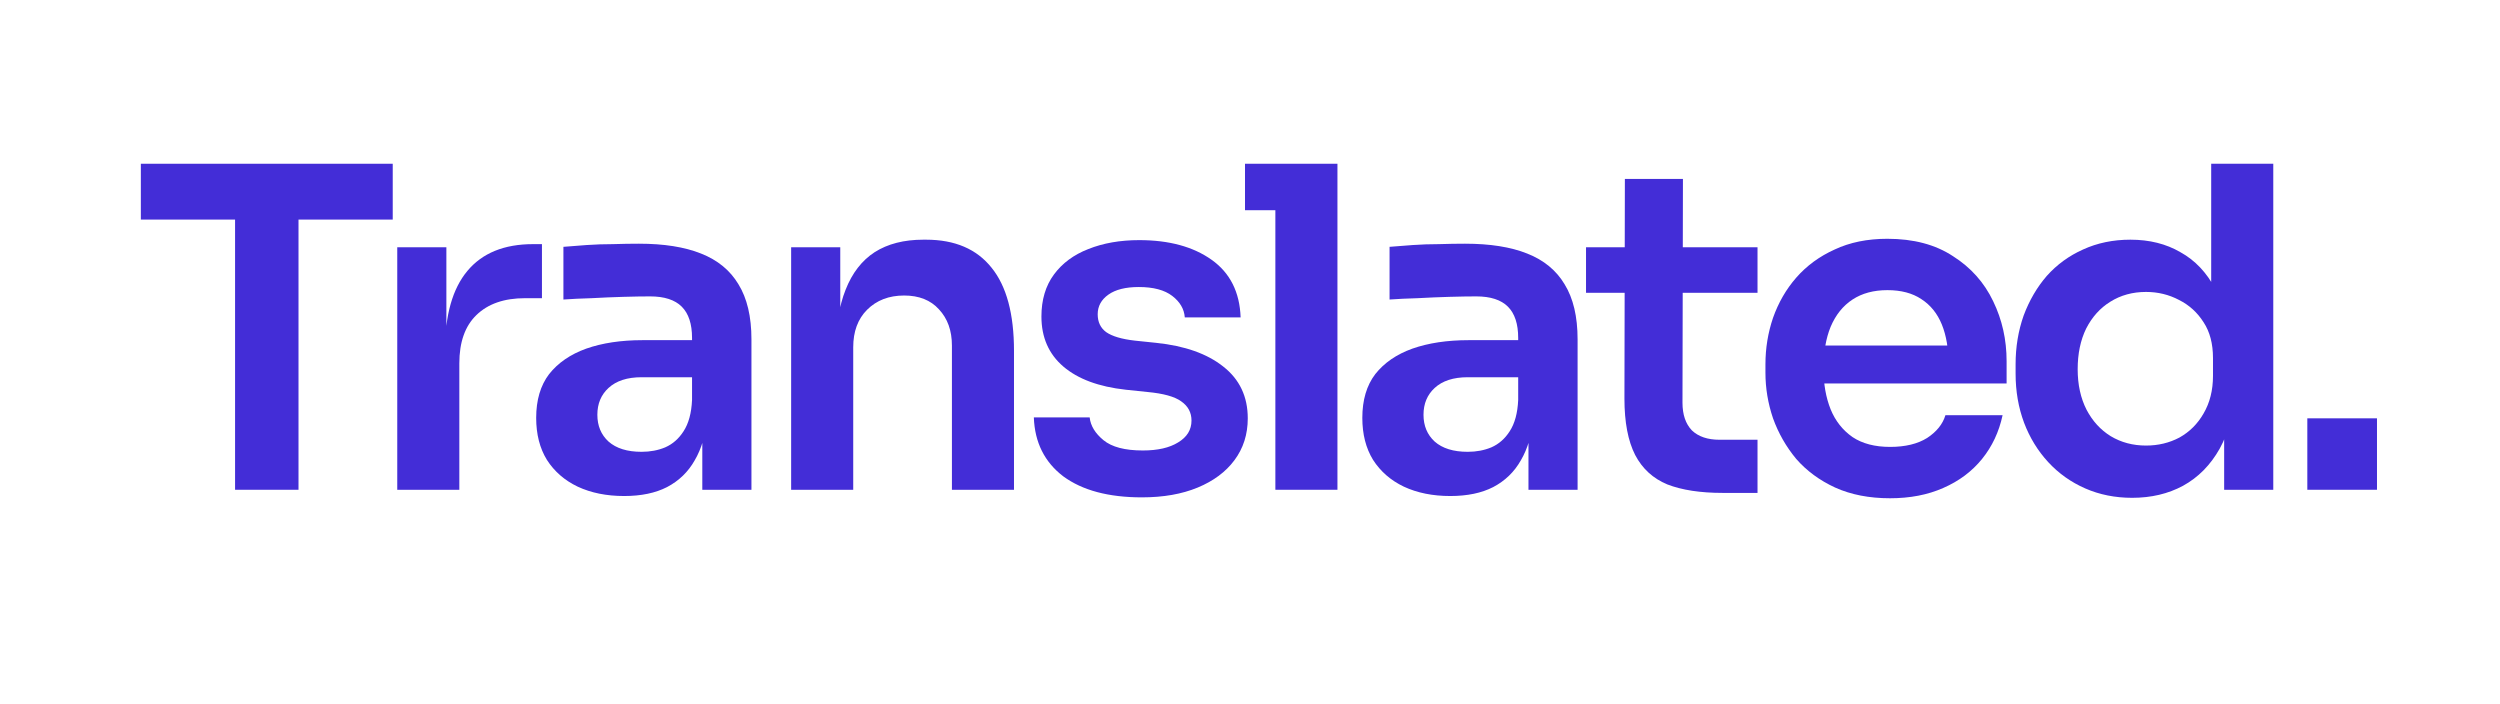
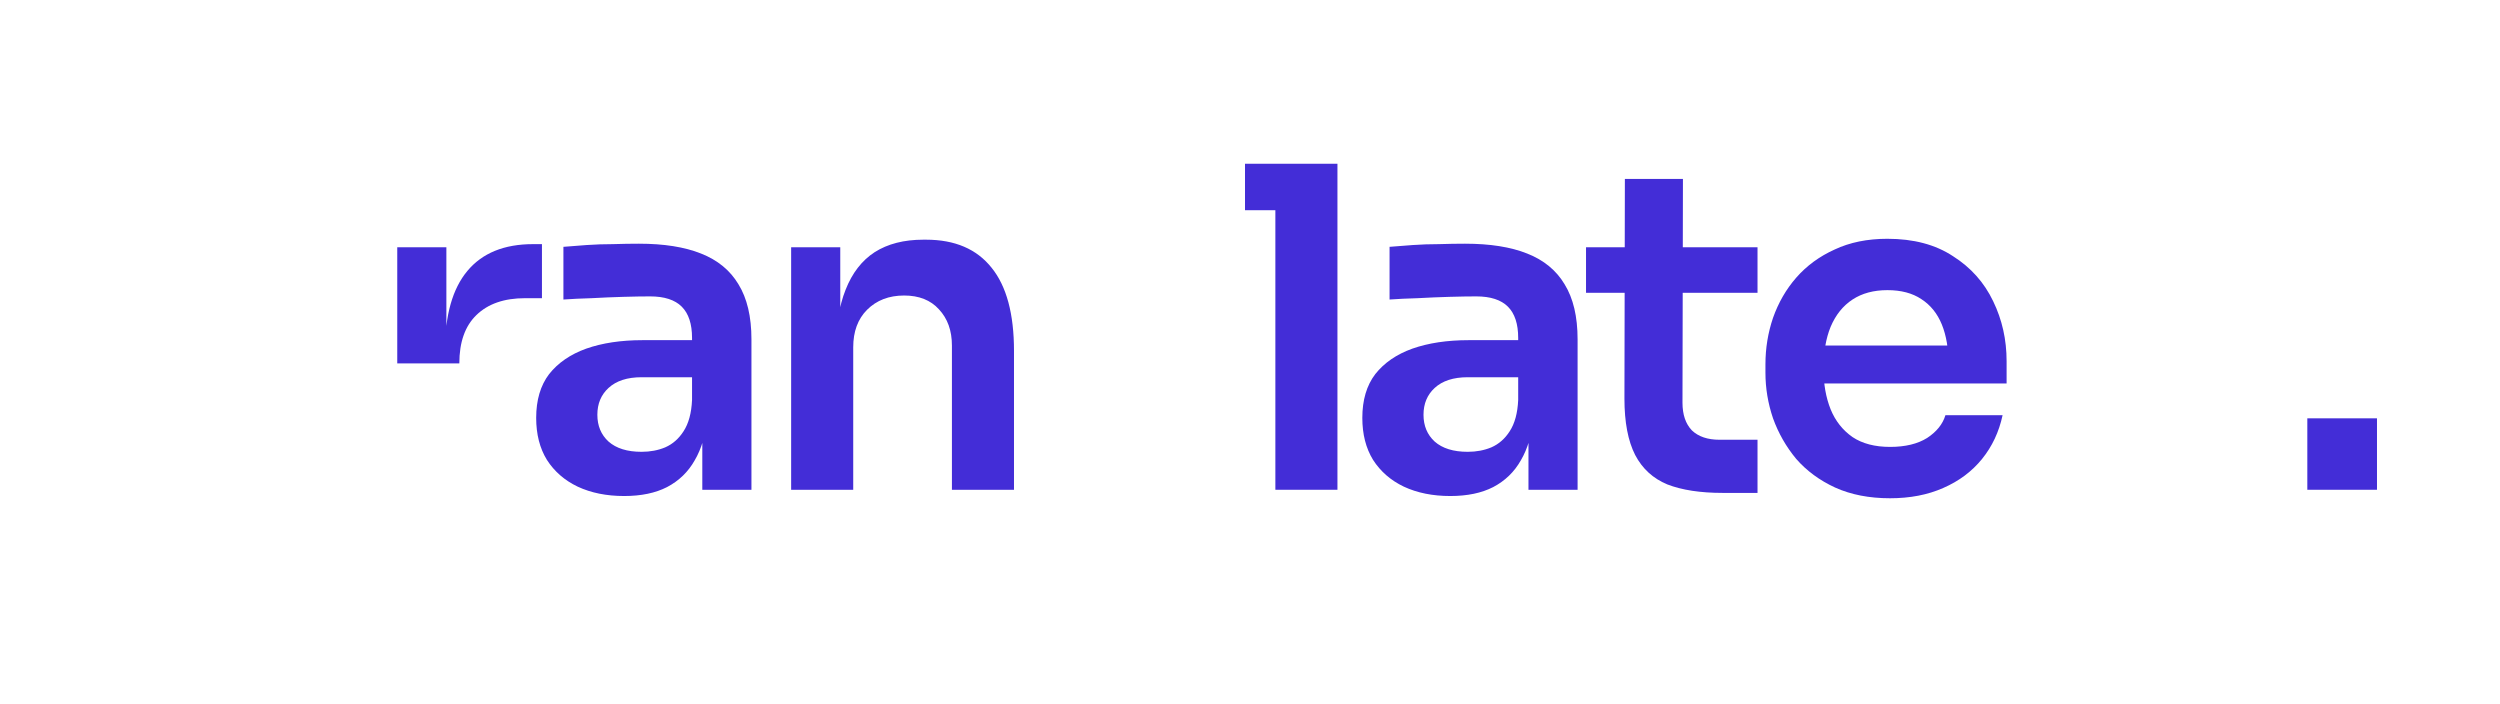
<svg xmlns="http://www.w3.org/2000/svg" width="142" height="40" viewBox="0 0 142 40" fill="none">
-   <path d="M13.352 27.819V11.965H16.955V27.819H13.352ZM8 12.472V9.301H22.307V12.472H8Z" fill="#432DD7" />
-   <path d="M22.564 27.819V14.045H25.354V19.879H25.278C25.278 17.901 25.701 16.404 26.547 15.389C27.392 14.375 28.635 13.867 30.276 13.867H30.783V16.937H29.819C28.635 16.937 27.713 17.258 27.054 17.901C26.411 18.526 26.09 19.44 26.09 20.64V27.819H22.564Z" fill="#432DD7" />
+   <path d="M22.564 27.819V14.045H25.354V19.879H25.278C25.278 17.901 25.701 16.404 26.547 15.389C27.392 14.375 28.635 13.867 30.276 13.867H30.783V16.937H29.819C28.635 16.937 27.713 17.258 27.054 17.901C26.411 18.526 26.09 19.44 26.09 20.64H22.564Z" fill="#432DD7" />
  <path d="M39.891 27.819V23.735H39.308V19.195C39.308 18.4 39.113 17.808 38.724 17.419C38.335 17.03 37.735 16.835 36.923 16.835C36.501 16.835 35.993 16.844 35.401 16.861C34.809 16.878 34.209 16.903 33.6 16.937C33.008 16.954 32.476 16.979 32.002 17.013V14.02C32.391 13.986 32.831 13.952 33.321 13.918C33.812 13.884 34.31 13.867 34.818 13.867C35.342 13.85 35.833 13.842 36.289 13.842C37.71 13.842 38.885 14.028 39.815 14.4C40.762 14.772 41.472 15.356 41.946 16.15C42.436 16.945 42.682 17.985 42.682 19.271V27.819H39.891ZM35.452 28.174C34.454 28.174 33.575 27.997 32.814 27.642C32.07 27.287 31.486 26.779 31.064 26.12C30.658 25.46 30.455 24.665 30.455 23.735C30.455 22.721 30.7 21.892 31.19 21.249C31.698 20.607 32.4 20.125 33.296 19.803C34.209 19.482 35.274 19.321 36.492 19.321H39.688V21.427H36.441C35.63 21.427 35.004 21.63 34.564 22.036C34.141 22.424 33.93 22.932 33.93 23.558C33.93 24.183 34.141 24.691 34.564 25.08C35.004 25.469 35.63 25.663 36.441 25.663C36.932 25.663 37.38 25.578 37.786 25.409C38.209 25.223 38.555 24.919 38.826 24.496C39.113 24.056 39.274 23.465 39.308 22.721L40.17 23.71C40.086 24.674 39.849 25.485 39.46 26.145C39.088 26.805 38.564 27.312 37.887 27.667C37.228 28.005 36.416 28.174 35.452 28.174Z" fill="#432DD7" />
  <path d="M44.937 27.819V14.045H47.727V19.956H47.473C47.473 18.552 47.659 17.385 48.031 16.455C48.403 15.508 48.953 14.797 49.68 14.324C50.424 13.85 51.346 13.614 52.445 13.614H52.597C54.238 13.614 55.481 14.146 56.326 15.212C57.172 16.26 57.595 17.833 57.595 19.93V27.819H54.069V19.626C54.069 18.78 53.824 18.095 53.333 17.571C52.86 17.047 52.2 16.785 51.355 16.785C50.492 16.785 49.79 17.055 49.249 17.596C48.725 18.121 48.463 18.831 48.463 19.727V27.819H44.937Z" fill="#432DD7" />
-   <path d="M64.861 28.25C62.967 28.25 61.479 27.853 60.396 27.058C59.331 26.247 58.773 25.13 58.722 23.71H61.893C61.944 24.183 62.206 24.615 62.679 25.003C63.153 25.392 63.897 25.587 64.912 25.587C65.757 25.587 66.425 25.435 66.916 25.13C67.423 24.826 67.677 24.412 67.677 23.887C67.677 23.431 67.482 23.067 67.093 22.797C66.721 22.526 66.079 22.348 65.165 22.264L63.948 22.137C62.409 21.968 61.225 21.528 60.396 20.818C59.568 20.108 59.153 19.161 59.153 17.977C59.153 17.03 59.39 16.235 59.864 15.592C60.337 14.95 60.988 14.468 61.817 14.146C62.662 13.808 63.626 13.639 64.709 13.639C66.4 13.639 67.77 14.011 68.818 14.755C69.867 15.499 70.416 16.59 70.467 18.028H67.296C67.262 17.554 67.025 17.148 66.586 16.81C66.146 16.472 65.512 16.303 64.683 16.303C63.939 16.303 63.364 16.446 62.958 16.734C62.553 17.021 62.349 17.393 62.349 17.85C62.349 18.29 62.51 18.628 62.831 18.865C63.17 19.101 63.711 19.262 64.455 19.347L65.673 19.474C67.296 19.643 68.564 20.091 69.478 20.818C70.408 21.545 70.873 22.526 70.873 23.761C70.873 24.674 70.619 25.469 70.112 26.145C69.621 26.805 68.928 27.32 68.032 27.692C67.135 28.064 66.079 28.25 64.861 28.25Z" fill="#432DD7" />
  <path d="M72.441 27.819V9.301H75.967V27.819H72.441ZM70.716 11.94V9.301H75.967V11.94H70.716Z" fill="#432DD7" />
  <path d="M86.817 27.819V23.735H86.233V19.195C86.233 18.4 86.039 17.808 85.65 17.419C85.261 17.03 84.66 16.835 83.849 16.835C83.426 16.835 82.918 16.844 82.327 16.861C81.735 16.878 81.134 16.903 80.525 16.937C79.934 16.954 79.401 16.979 78.927 17.013V14.02C79.316 13.986 79.756 13.952 80.246 13.918C80.737 13.884 81.236 13.867 81.743 13.867C82.267 13.85 82.758 13.842 83.214 13.842C84.635 13.842 85.81 14.028 86.74 14.4C87.688 14.772 88.398 15.356 88.871 16.15C89.362 16.945 89.607 17.985 89.607 19.271V27.819H86.817ZM82.377 28.174C81.379 28.174 80.5 27.997 79.739 27.642C78.995 27.287 78.412 26.779 77.989 26.12C77.583 25.46 77.38 24.665 77.38 23.735C77.38 22.721 77.625 21.892 78.116 21.249C78.623 20.607 79.325 20.125 80.221 19.803C81.134 19.482 82.2 19.321 83.417 19.321H86.614V21.427H83.367C82.555 21.427 81.929 21.63 81.489 22.036C81.067 22.424 80.855 22.932 80.855 23.558C80.855 24.183 81.067 24.691 81.489 25.08C81.929 25.469 82.555 25.663 83.367 25.663C83.857 25.663 84.305 25.578 84.711 25.409C85.134 25.223 85.481 24.919 85.751 24.496C86.039 24.056 86.199 23.465 86.233 22.721L87.096 23.71C87.011 24.674 86.774 25.485 86.385 26.145C86.013 26.805 85.489 27.312 84.812 27.667C84.153 28.005 83.341 28.174 82.377 28.174Z" fill="#432DD7" />
  <path d="M97.849 27.997C96.58 27.997 95.532 27.836 94.703 27.515C93.891 27.177 93.282 26.619 92.876 25.841C92.471 25.046 92.268 23.98 92.268 22.644L92.293 10.164H95.591L95.565 22.873C95.565 23.549 95.743 24.073 96.098 24.445C96.47 24.801 96.995 24.978 97.671 24.978H99.827V27.997H97.849ZM90.086 16.632V14.045H99.827V16.632H90.086Z" fill="#432DD7" />
  <path d="M107.354 28.301C106.171 28.301 105.131 28.098 104.234 27.692C103.355 27.287 102.619 26.745 102.027 26.069C101.452 25.376 101.013 24.606 100.708 23.761C100.421 22.915 100.277 22.052 100.277 21.173V20.691C100.277 19.778 100.421 18.898 100.708 18.053C101.013 17.191 101.452 16.429 102.027 15.77C102.619 15.093 103.346 14.561 104.209 14.172C105.071 13.766 106.069 13.563 107.202 13.563C108.69 13.563 109.933 13.893 110.931 14.552C111.946 15.195 112.707 16.049 113.214 17.114C113.722 18.163 113.975 19.296 113.975 20.514V21.782H101.774V19.626H111.768L110.678 20.691C110.678 19.812 110.551 19.059 110.297 18.433C110.043 17.808 109.654 17.326 109.13 16.988C108.623 16.649 107.98 16.48 107.202 16.48C106.424 16.48 105.765 16.658 105.224 17.013C104.682 17.368 104.268 17.884 103.981 18.56C103.71 19.22 103.575 20.015 103.575 20.945C103.575 21.807 103.71 22.577 103.981 23.253C104.251 23.913 104.666 24.437 105.224 24.826C105.782 25.198 106.492 25.384 107.354 25.384C108.217 25.384 108.919 25.215 109.46 24.877C110.001 24.522 110.348 24.09 110.5 23.583H113.747C113.544 24.53 113.155 25.359 112.58 26.069C112.005 26.779 111.269 27.329 110.373 27.718C109.494 28.107 108.487 28.301 107.354 28.301Z" fill="#432DD7" />
-   <path d="M121.106 28.276C120.142 28.276 119.255 28.098 118.443 27.743C117.631 27.388 116.929 26.889 116.337 26.247C115.745 25.604 115.289 24.86 114.968 24.014C114.646 23.152 114.486 22.222 114.486 21.224V20.691C114.486 19.71 114.638 18.789 114.942 17.926C115.264 17.064 115.703 16.311 116.261 15.668C116.836 15.026 117.521 14.527 118.316 14.172C119.128 13.8 120.024 13.614 121.005 13.614C122.087 13.614 123.034 13.85 123.846 14.324C124.675 14.781 125.334 15.474 125.825 16.404C126.315 17.334 126.586 18.501 126.636 19.905L125.596 18.687V9.301H129.122V27.819H126.332V21.959H126.941C126.89 23.363 126.603 24.538 126.078 25.485C125.554 26.416 124.861 27.117 123.998 27.591C123.153 28.048 122.189 28.276 121.106 28.276ZM121.893 25.308C122.586 25.308 123.22 25.156 123.795 24.851C124.37 24.53 124.827 24.073 125.165 23.482C125.52 22.873 125.698 22.162 125.698 21.351V20.336C125.698 19.524 125.52 18.848 125.165 18.307C124.81 17.748 124.345 17.326 123.77 17.038C123.195 16.734 122.569 16.582 121.893 16.582C121.132 16.582 120.455 16.768 119.863 17.14C119.288 17.495 118.832 18.002 118.494 18.662C118.172 19.321 118.012 20.091 118.012 20.97C118.012 21.85 118.181 22.619 118.519 23.279C118.857 23.921 119.314 24.42 119.889 24.775C120.481 25.13 121.149 25.308 121.893 25.308Z" fill="#432DD7" />
  <path d="M131.056 27.819V23.761H135.013V27.819H131.056Z" fill="#432DD7" />
</svg>